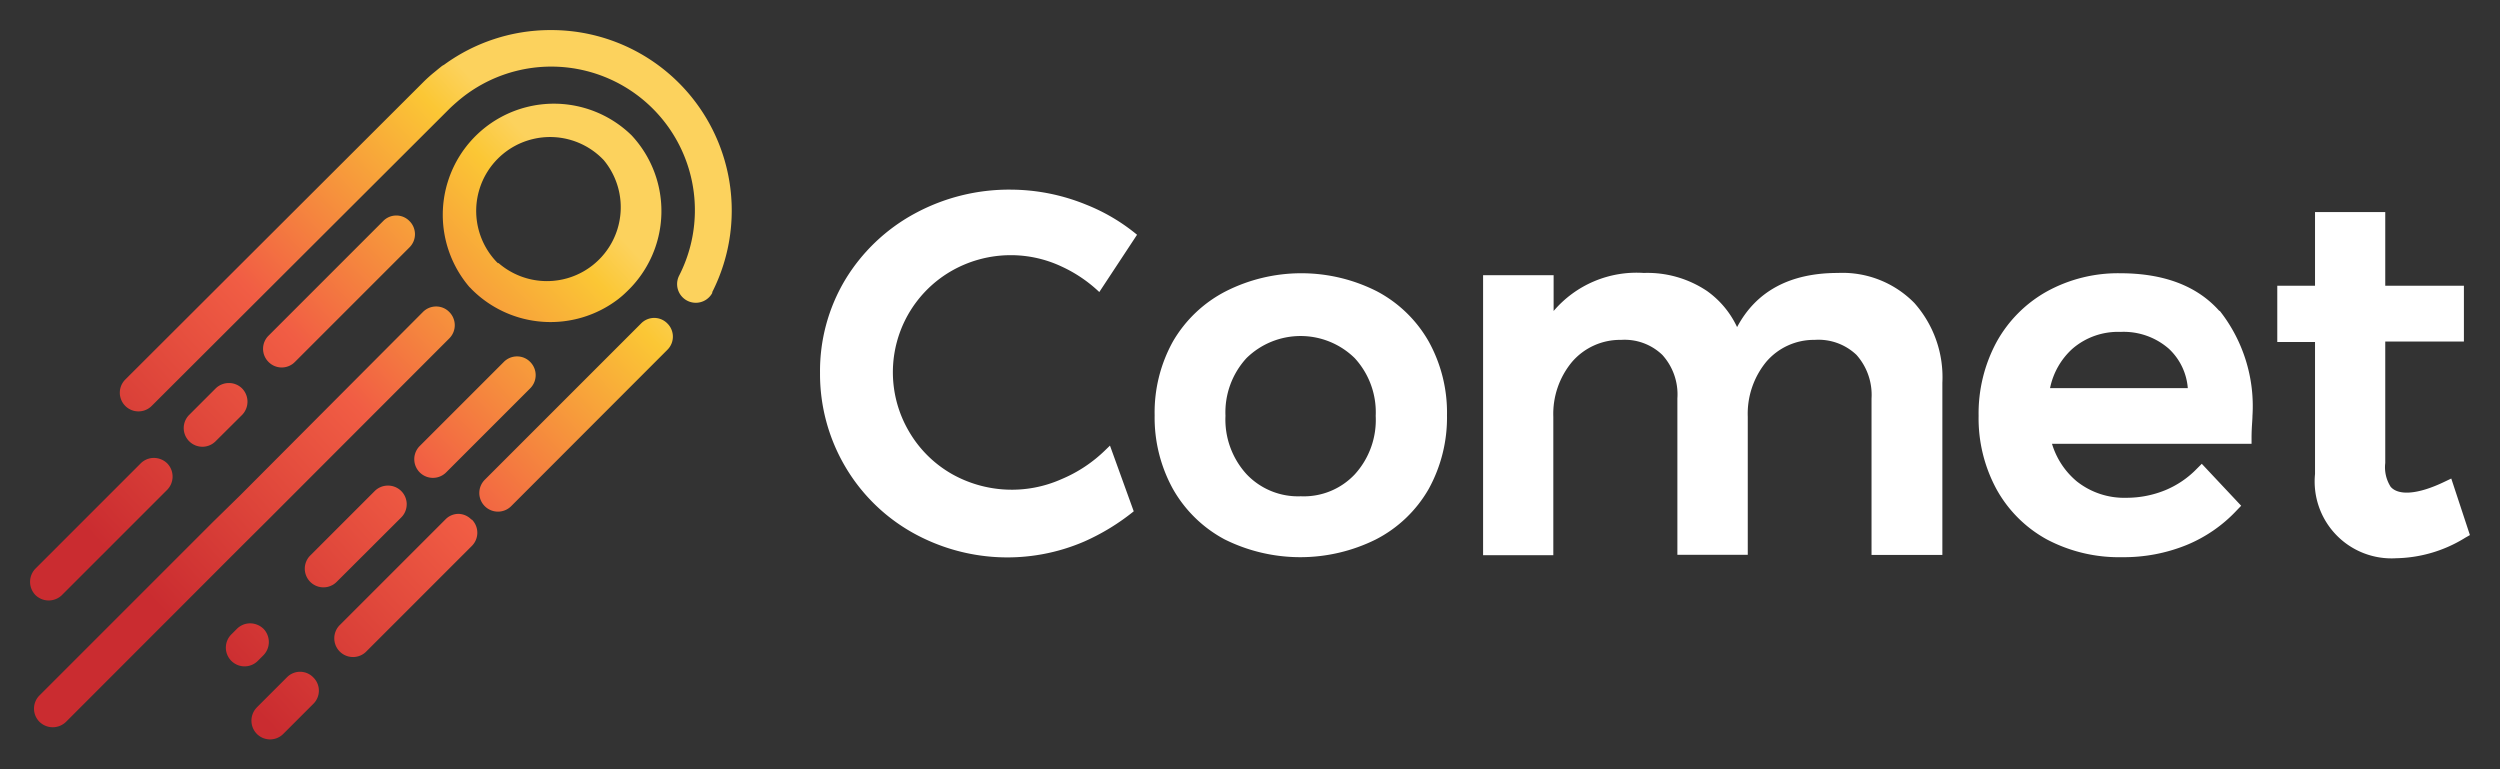
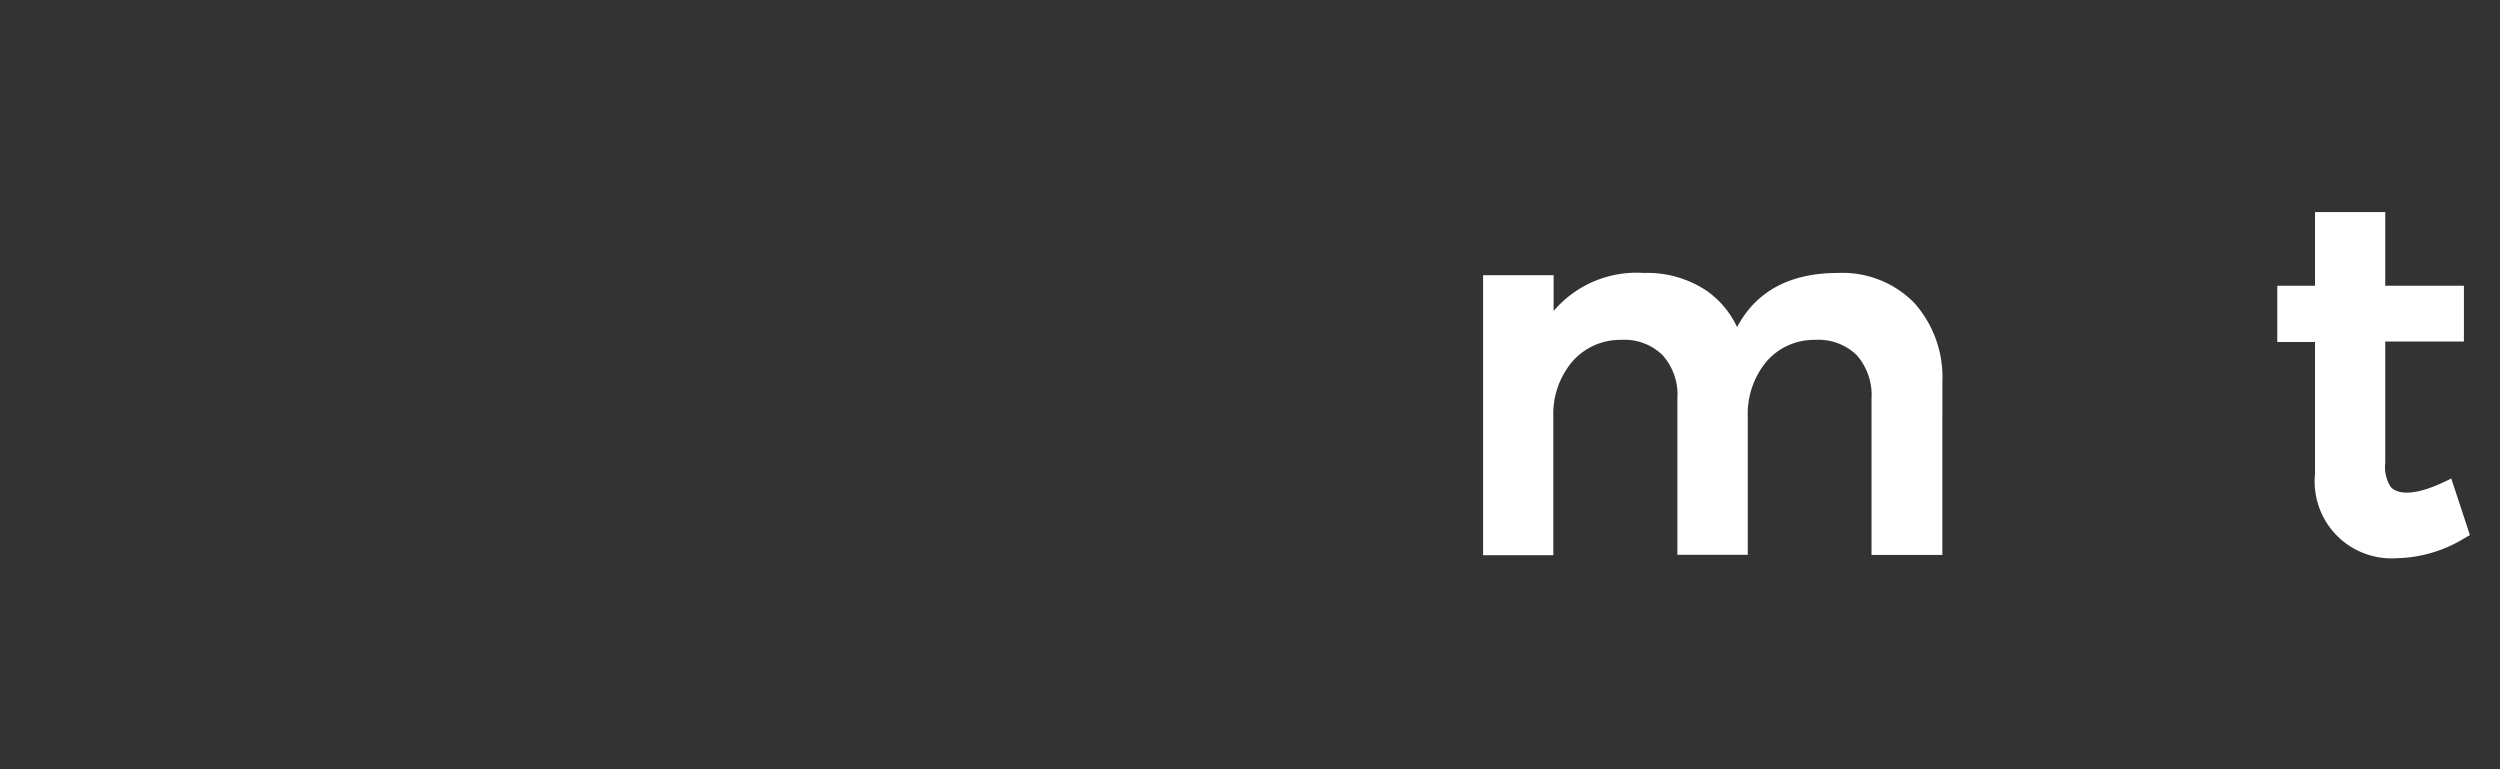
<svg xmlns="http://www.w3.org/2000/svg" xmlns:ns1="http://sodipodi.sourceforge.net/DTD/sodipodi-0.dtd" xmlns:ns2="http://www.inkscape.org/namespaces/inkscape" viewBox="0 0 166.238 51.166" version="1.1" id="svg33" ns1:docname="Comet-logo-white.svg" ns2:version="0.92.3 (2405546, 2018-03-11)" width="166.238" height="51.166">
  <rect x="0" y="0" width="166.238" height="51.166" fill="#333333" stroke="none" />
  <ns1:namedview pagecolor="#ffffff" bordercolor="#666666" borderopacity="1" objecttolerance="10" gridtolerance="10" guidetolerance="10" ns2:pageopacity="0" ns2:pageshadow="2" ns2:window-width="3000" ns2:window-height="1895" id="namedview35" showgrid="false" ns2:pagecheckerboard="true" ns2:zoom="9.293254" ns2:cx="68.543642" ns2:cy="44.800643" ns2:window-x="-13" ns2:window-y="-13" ns2:window-maximized="1" ns2:current-layer="Layer_1-2" fit-margin-top="2" fit-margin-left="2" fit-margin-right="2" fit-margin-bottom="2" />
  <defs id="defs13">
    <style id="style2">.cls-1{fill:#0f101f;}.cls-2{fill:#df4538;}.cls-3{fill:url(#linear-gradient);}</style>
    <linearGradient id="linear-gradient" x1="8" y1="37.79" x2="36.64" y2="10.93" gradientUnits="userSpaceOnUse">
      <stop offset="0" stop-color="#ca2c30" id="stop4" />
      <stop offset="0.48" stop-color="#f15d44" id="stop6" />
      <stop offset="0.92" stop-color="#fbc735" id="stop8" />
      <stop offset="1" stop-color="#fcd25d" id="stop10" />
    </linearGradient>
  </defs>
  <title id="title15">Comet-backup-logo</title>
  <g id="Layer_2" data-name="Layer 2" transform="translate(1.998,2)">
    <g id="Layer_1-2" data-name="Layer 1">
-       <path class="cls-1" d="m 93,20.7 a 8.55,8.55 0 0 0 -3.44,-3.33 11.12,11.12 0 0 0 -10.05,0 8.61,8.61 0 0 0 -3.51,3.33 9.72,9.72 0 0 0 -1.22,4.91 9.83,9.83 0 0 0 1.22,4.91 8.6,8.6 0 0 0 3.44,3.35 11.29,11.29 0 0 0 10.05,0 A 8.54,8.54 0 0 0 93,30.52 9.83,9.83 0 0 0 94.22,25.61 9.75,9.75 0 0 0 93,20.7 M 84.5,31 a 4.71,4.71 0 0 1 -3.61,-1.47 5.39,5.39 0 0 1 -1.4,-3.88 5.33,5.33 0 0 1 1.4,-3.84 5.14,5.14 0 0 1 7.19,0 5.32,5.32 0 0 1 1.4,3.85 5.37,5.37 0 0 1 -1.39,3.88 A 4.65,4.65 0 0 1 84.5,31" id="path17" style="fill:#ffffff;fill-opacity:1" ns2:connector-curvature="0" />
      <path class="cls-1" d="m 125.3,18.15 a 6.69,6.69 0 0 0 -5.09,-2 c -3.18,0 -5.43,1.21 -6.7,3.6 a 6.12,6.12 0 0 0 -2,-2.4 7.11,7.11 0 0 0 -4.2,-1.2 7.24,7.24 0 0 0 -6,2.53 V 16.3 h -4.69 v 18.62 h 4.67 v -9.21 a 5.41,5.41 0 0 1 1.24,-3.64 4.22,4.22 0 0 1 3.27,-1.47 3.62,3.62 0 0 1 2.74,1 3.91,3.91 0 0 1 1,2.89 v 10.4 h 4.68 v -9.18 a 5.45,5.45 0 0 1 1.22,-3.64 4.17,4.17 0 0 1 3.23,-1.47 3.66,3.66 0 0 1 2.78,1 4,4 0 0 1 1,2.9 v 10.4 h 4.71 V 23.45 a 7.43,7.43 0 0 0 -1.86,-5.3" id="path19" style="fill:#ffffff;fill-opacity:1" ns2:connector-curvature="0" />
-       <path class="cls-1" d="m 145.59,18.69 c -1.47,-1.67 -3.69,-2.52 -6.61,-2.52 a 9.8,9.8 0 0 0 -4.87,1.21 8.61,8.61 0 0 0 -3.35,3.37 10,10 0 0 0 -1.19,4.9 9.88,9.88 0 0 0 1.19,4.88 8.47,8.47 0 0 0 3.35,3.34 10.26,10.26 0 0 0 5,1.18 11.08,11.08 0 0 0 4.29,-0.81 9.51,9.51 0 0 0 3.35,-2.32 l 0.28,-0.29 -2.62,-2.79 -0.32,0.32 a 6.23,6.23 0 0 1 -2.12,1.44 6.8,6.8 0 0 1 -2.57,0.5 5.07,5.07 0 0 1 -3.3,-1.09 5.2,5.2 0 0 1 -1.65,-2.5 h 13.27 v -0.4 c 0,-0.68 0.06,-1.16 0.06,-1.46 a 10.24,10.24 0 0 0 -2.19,-7 m -2.11,5.16 h -9.16 a 4.82,4.82 0 0 1 1.49,-2.62 4.63,4.63 0 0 1 3.2,-1.12 4.56,4.56 0 0 1 3.21,1.12 4,4 0 0 1 1.26,2.62" id="path21" style="fill:#ffffff;fill-opacity:1" ns2:connector-curvature="0" />
      <path class="cls-1" d="m 161,29.82 -0.44,0.21 c -1.8,0.87 -3.08,0.93 -3.59,0.34 a 2.41,2.41 0 0 1 -0.36,-1.58 v -8.08 h 5.23 V 17 h -5.23 v -4.9 h -4.67 V 17 h -2.51 v 3.74 h 2.51 v 8.78 a 5.11,5.11 0 0 0 5.4,5.6 9,9 0 0 0 4.6,-1.37 l 0.3,-0.17 z" id="path23" style="fill:#ffffff;fill-opacity:1" ns2:connector-curvature="0" />
-       <path class="cls-1" d="m 71.81,27.63 -0.29,0.28 A 9.33,9.33 0 0 1 68.59,29.86 8.12,8.12 0 0 1 61.3,29.52 7.72,7.72 0 0 1 58.44,26.68 7.77,7.77 0 0 1 61.3,16 a 7.94,7.94 0 0 1 7.33,-0.26 9.22,9.22 0 0 1 2.47,1.68 l 2.51,-3.81 a 12.58,12.58 0 0 0 -3.38,-2 13.36,13.36 0 0 0 -5,-1 13.15,13.15 0 0 0 -6.44,1.61 12.18,12.18 0 0 0 -4.59,4.39 11.81,11.81 0 0 0 -1.67,6.18 12.13,12.13 0 0 0 1.66,6.21 12,12 0 0 0 4.55,4.45 12.9,12.9 0 0 0 11.38,0.55 14.7,14.7 0 0 0 3.27,-2 z" id="path25" style="fill:#ffffff;fill-opacity:1" ns2:connector-curvature="0" />
-       <path class="cls-3" d="M 39.11,17.89 A 6.33,6.33 0 0 0 39.67,17.4 7.38,7.38 0 0 0 40,7 V 7 A 7.39,7.39 0 0 0 29.22,17.09 c 0.06,0.05 0.11,0.11 0.16,0.16 a 7.4,7.4 0 0 0 9.73,0.64 z M 31.11,15.5 31,15.39 a 4.913,4.913 0 0 1 7.15,-6.74 v 0 a 4.91,4.91 0 0 1 -7,6.84 z M 0.36,37.57 a 1.26,1.26 0 0 1 0,-1.76 l 7,-7 a 1.24,1.24 0 0 1 0.88,-0.36 1.28,1.28 0 0 1 0.88,0.36 1.26,1.26 0 0 1 0,1.76 l -7,7 a 1.26,1.26 0 0 1 -1.76,0 z m 15.5,-15.5 a 1.23,1.23 0 0 1 0,-1.75 l 7.62,-7.62 a 1.22,1.22 0 0 1 1.75,0 1.23,1.23 0 0 1 0,1.75 l -7.62,7.62 a 1.23,1.23 0 0 1 -1.75,0 z m -5.28,5.27 a 1.24,1.24 0 0 1 0,-1.75 l 1.76,-1.76 a 1.26,1.26 0 0 1 0.88,-0.36 1.24,1.24 0 0 1 0.88,0.36 1.26,1.26 0 0 1 0,1.76 l -1.76,1.75 a 1.24,1.24 0 0 1 -1.76,0 z M 13.91,34.47 2.39,46 a 1.26,1.26 0 0 1 -1.76,0 1.24,1.24 0 0 1 0,-1.76 L 12.15,32.72 14,30.91 26.12,18.75 a 1.23,1.23 0 0 1 0.88,-0.37 1.21,1.21 0 0 1 0.88,0.37 1.24,1.24 0 0 1 0,1.75 L 15.72,32.67 Z m 4.93,8.58 a 1.23,1.23 0 0 1 0,1.75 l -2,2 a 1.24,1.24 0 0 1 -1.76,0 1.26,1.26 0 0 1 0,-1.76 l 2,-2 a 1.22,1.22 0 0 1 1.75,0 z M 32.38,21.7 a 1.21,1.21 0 0 1 0.88,0.37 1.24,1.24 0 0 1 0,1.75 l -5.6,5.6 a 1.241,1.241 0 0 1 -1.75,-1.76 l 5.59,-5.59 a 1.23,1.23 0 0 1 0.88,-0.37 z m 10,-2.19 a 1.23,1.23 0 0 1 0,1.75 L 32,31.65 A 1.241,1.241 0 1 1 30.24,29.9 L 40.63,19.51 a 1.22,1.22 0 0 1 1.75,0 z m 3,-2.06 A 1.243,1.243 0 1 1 43.16,16.33 9.55,9.55 0 0 0 28.67,4.54 L 28.5,4.68 C 28.28,4.87 28.06,5.06 27.85,5.27 L 8.08,25 A 1.241,1.241 0 0 1 6.33,23.24 L 26.1,3.51 A 9.36,9.36 0 0 1 26.91,2.78 L 27.14,2.59 27.4,2.38 27.54,2.3 a 12,12 0 0 1 7,-2.3 h 0.17 a 12,12 0 0 1 10.64,17.45 z m -16,15.1 a 1.24,1.24 0 0 1 0,1.75 l -7,7 a 1.245,1.245 0 1 1 -1.76,-1.76 l 7,-7 a 1.21,1.21 0 0 1 0.88,-0.37 1.23,1.23 0 0 1 0.85,0.38 z m -14.21,9.37 a 1.245,1.245 0 1 1 -1.76,-1.76 l 0.35,-0.35 a 1.24,1.24 0 0 1 0.88,-0.36 1.28,1.28 0 0 1 0.88,0.36 1.26,1.26 0 0 1 0,1.76 z m 5.21,-5.22 a 1.241,1.241 0 0 1 -1.75,-1.76 l 4.29,-4.29 a 1.24,1.24 0 0 1 0.88,-0.36 1.24,1.24 0 0 1 0.88,2.12 z" id="path29" ns2:connector-curvature="0" style="fill:url(#linear-gradient)" />
    </g>
  </g>
</svg>